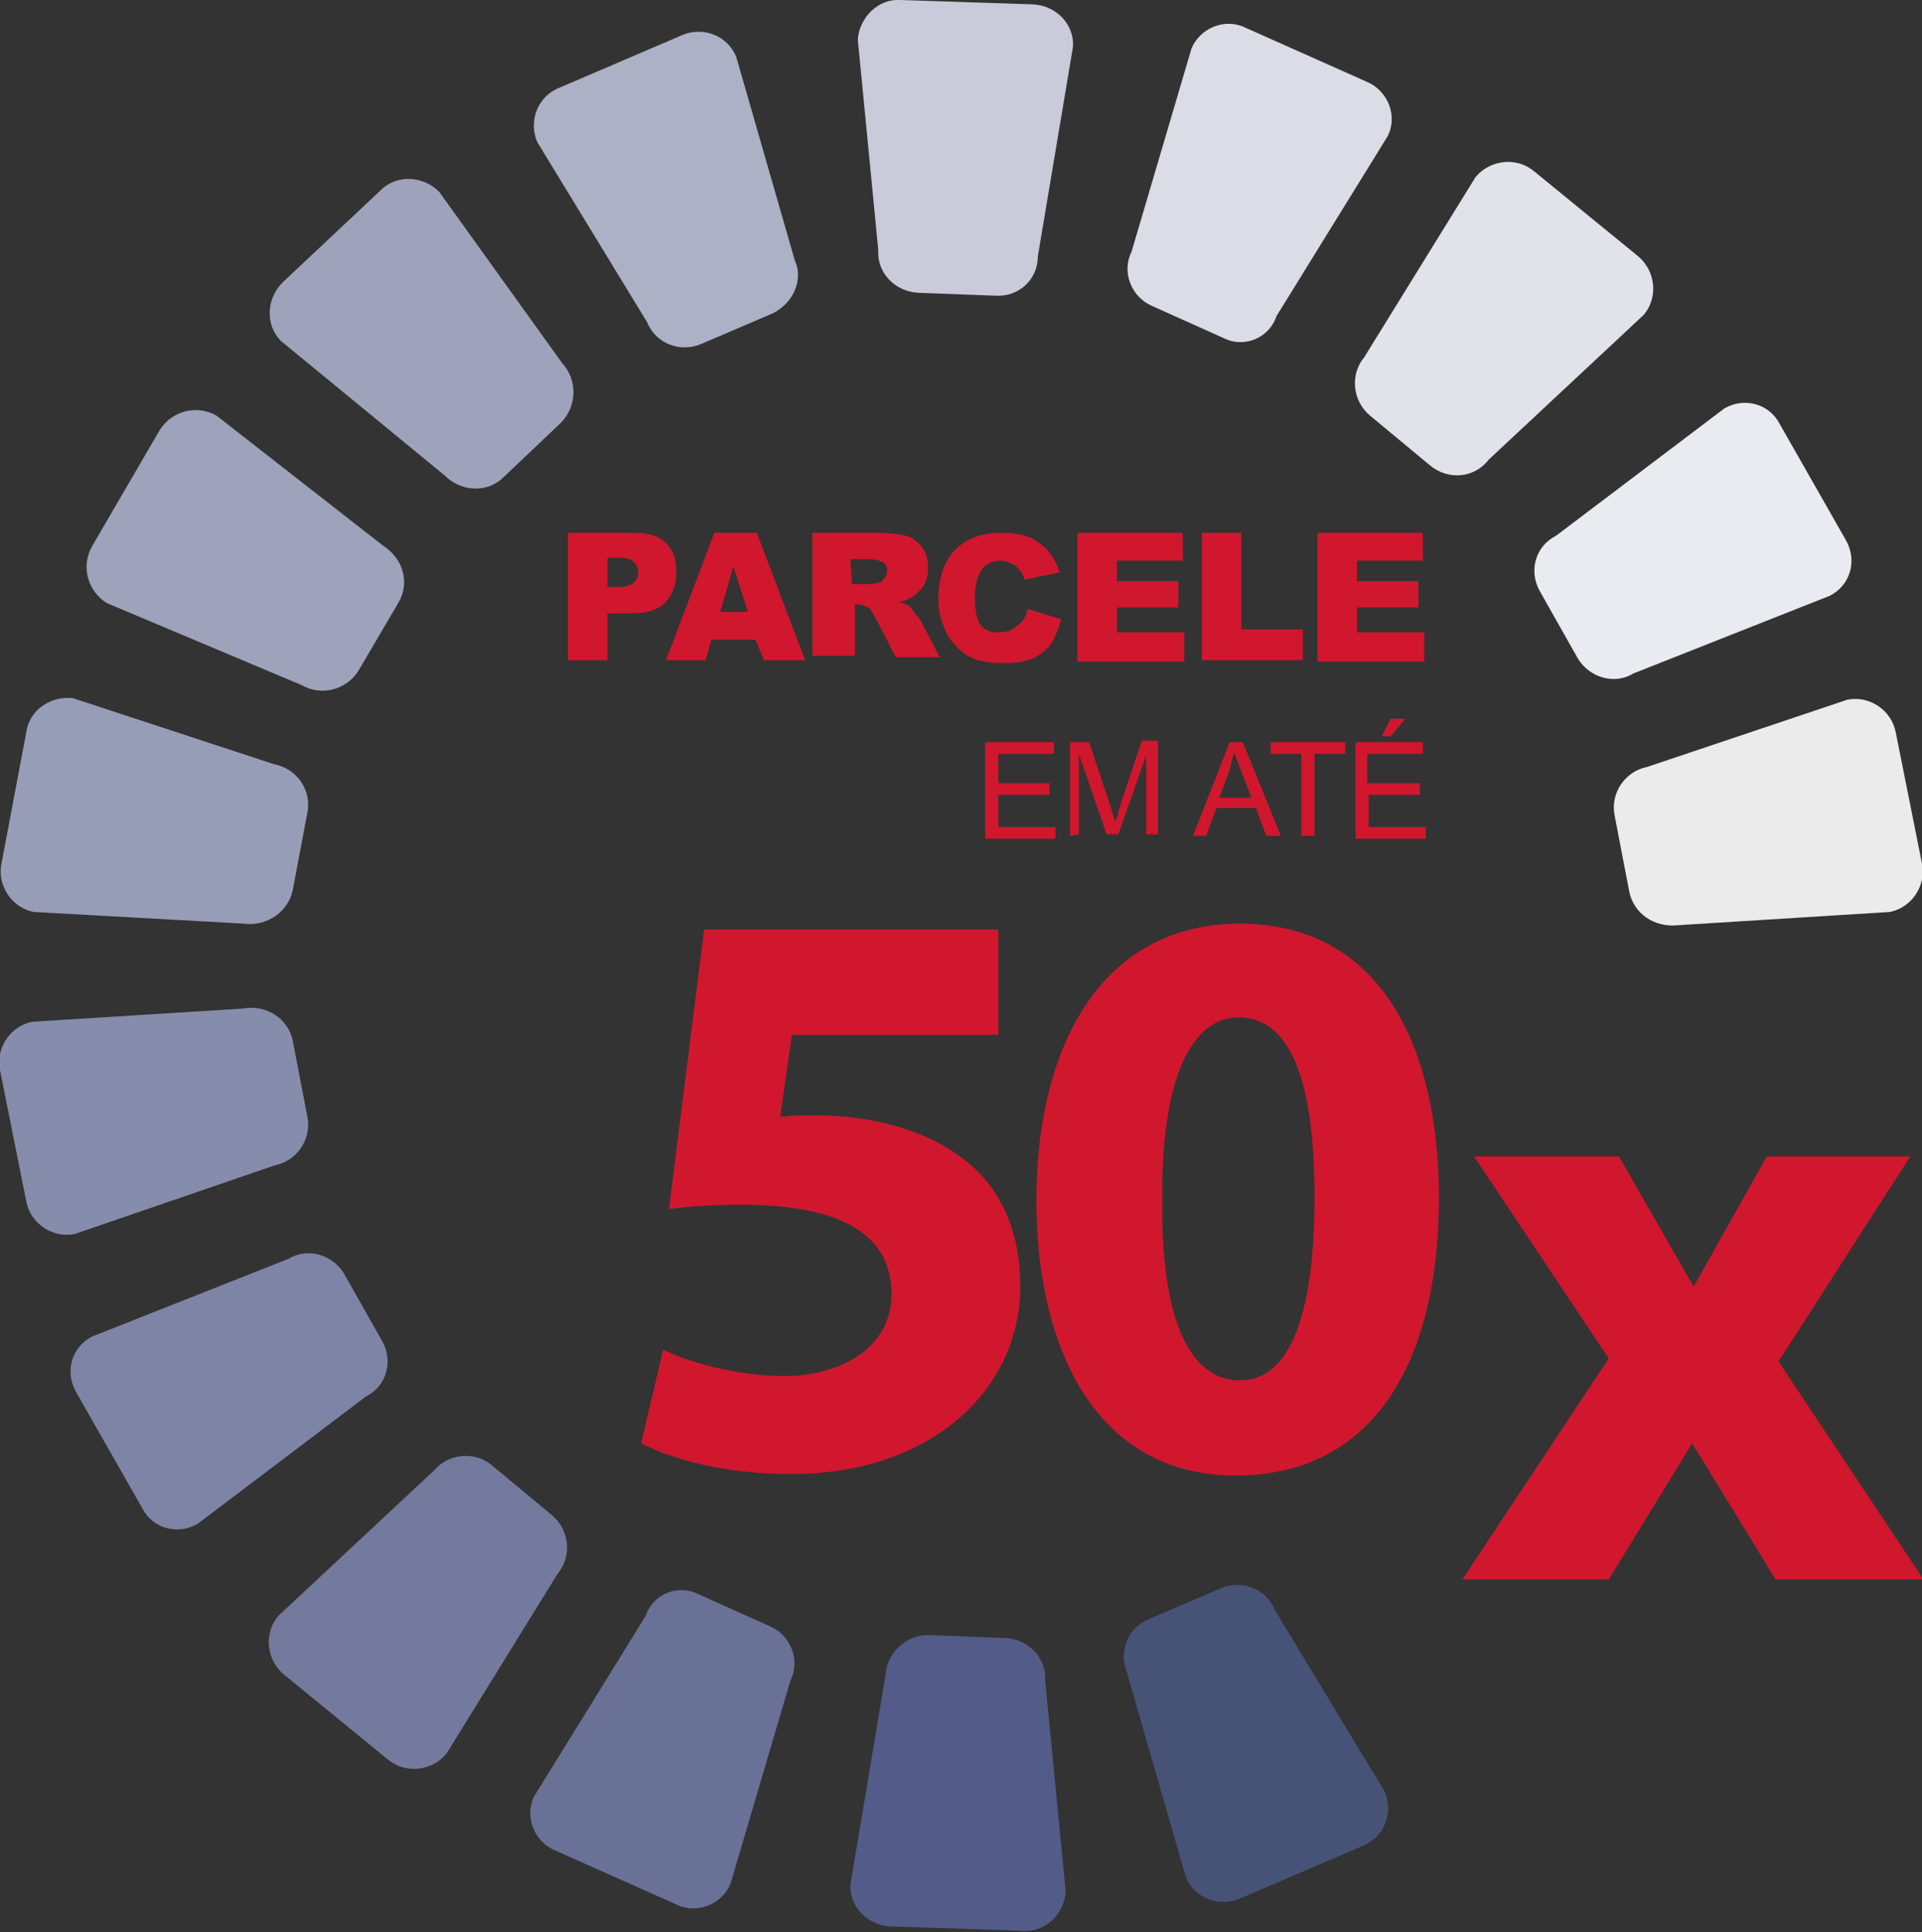
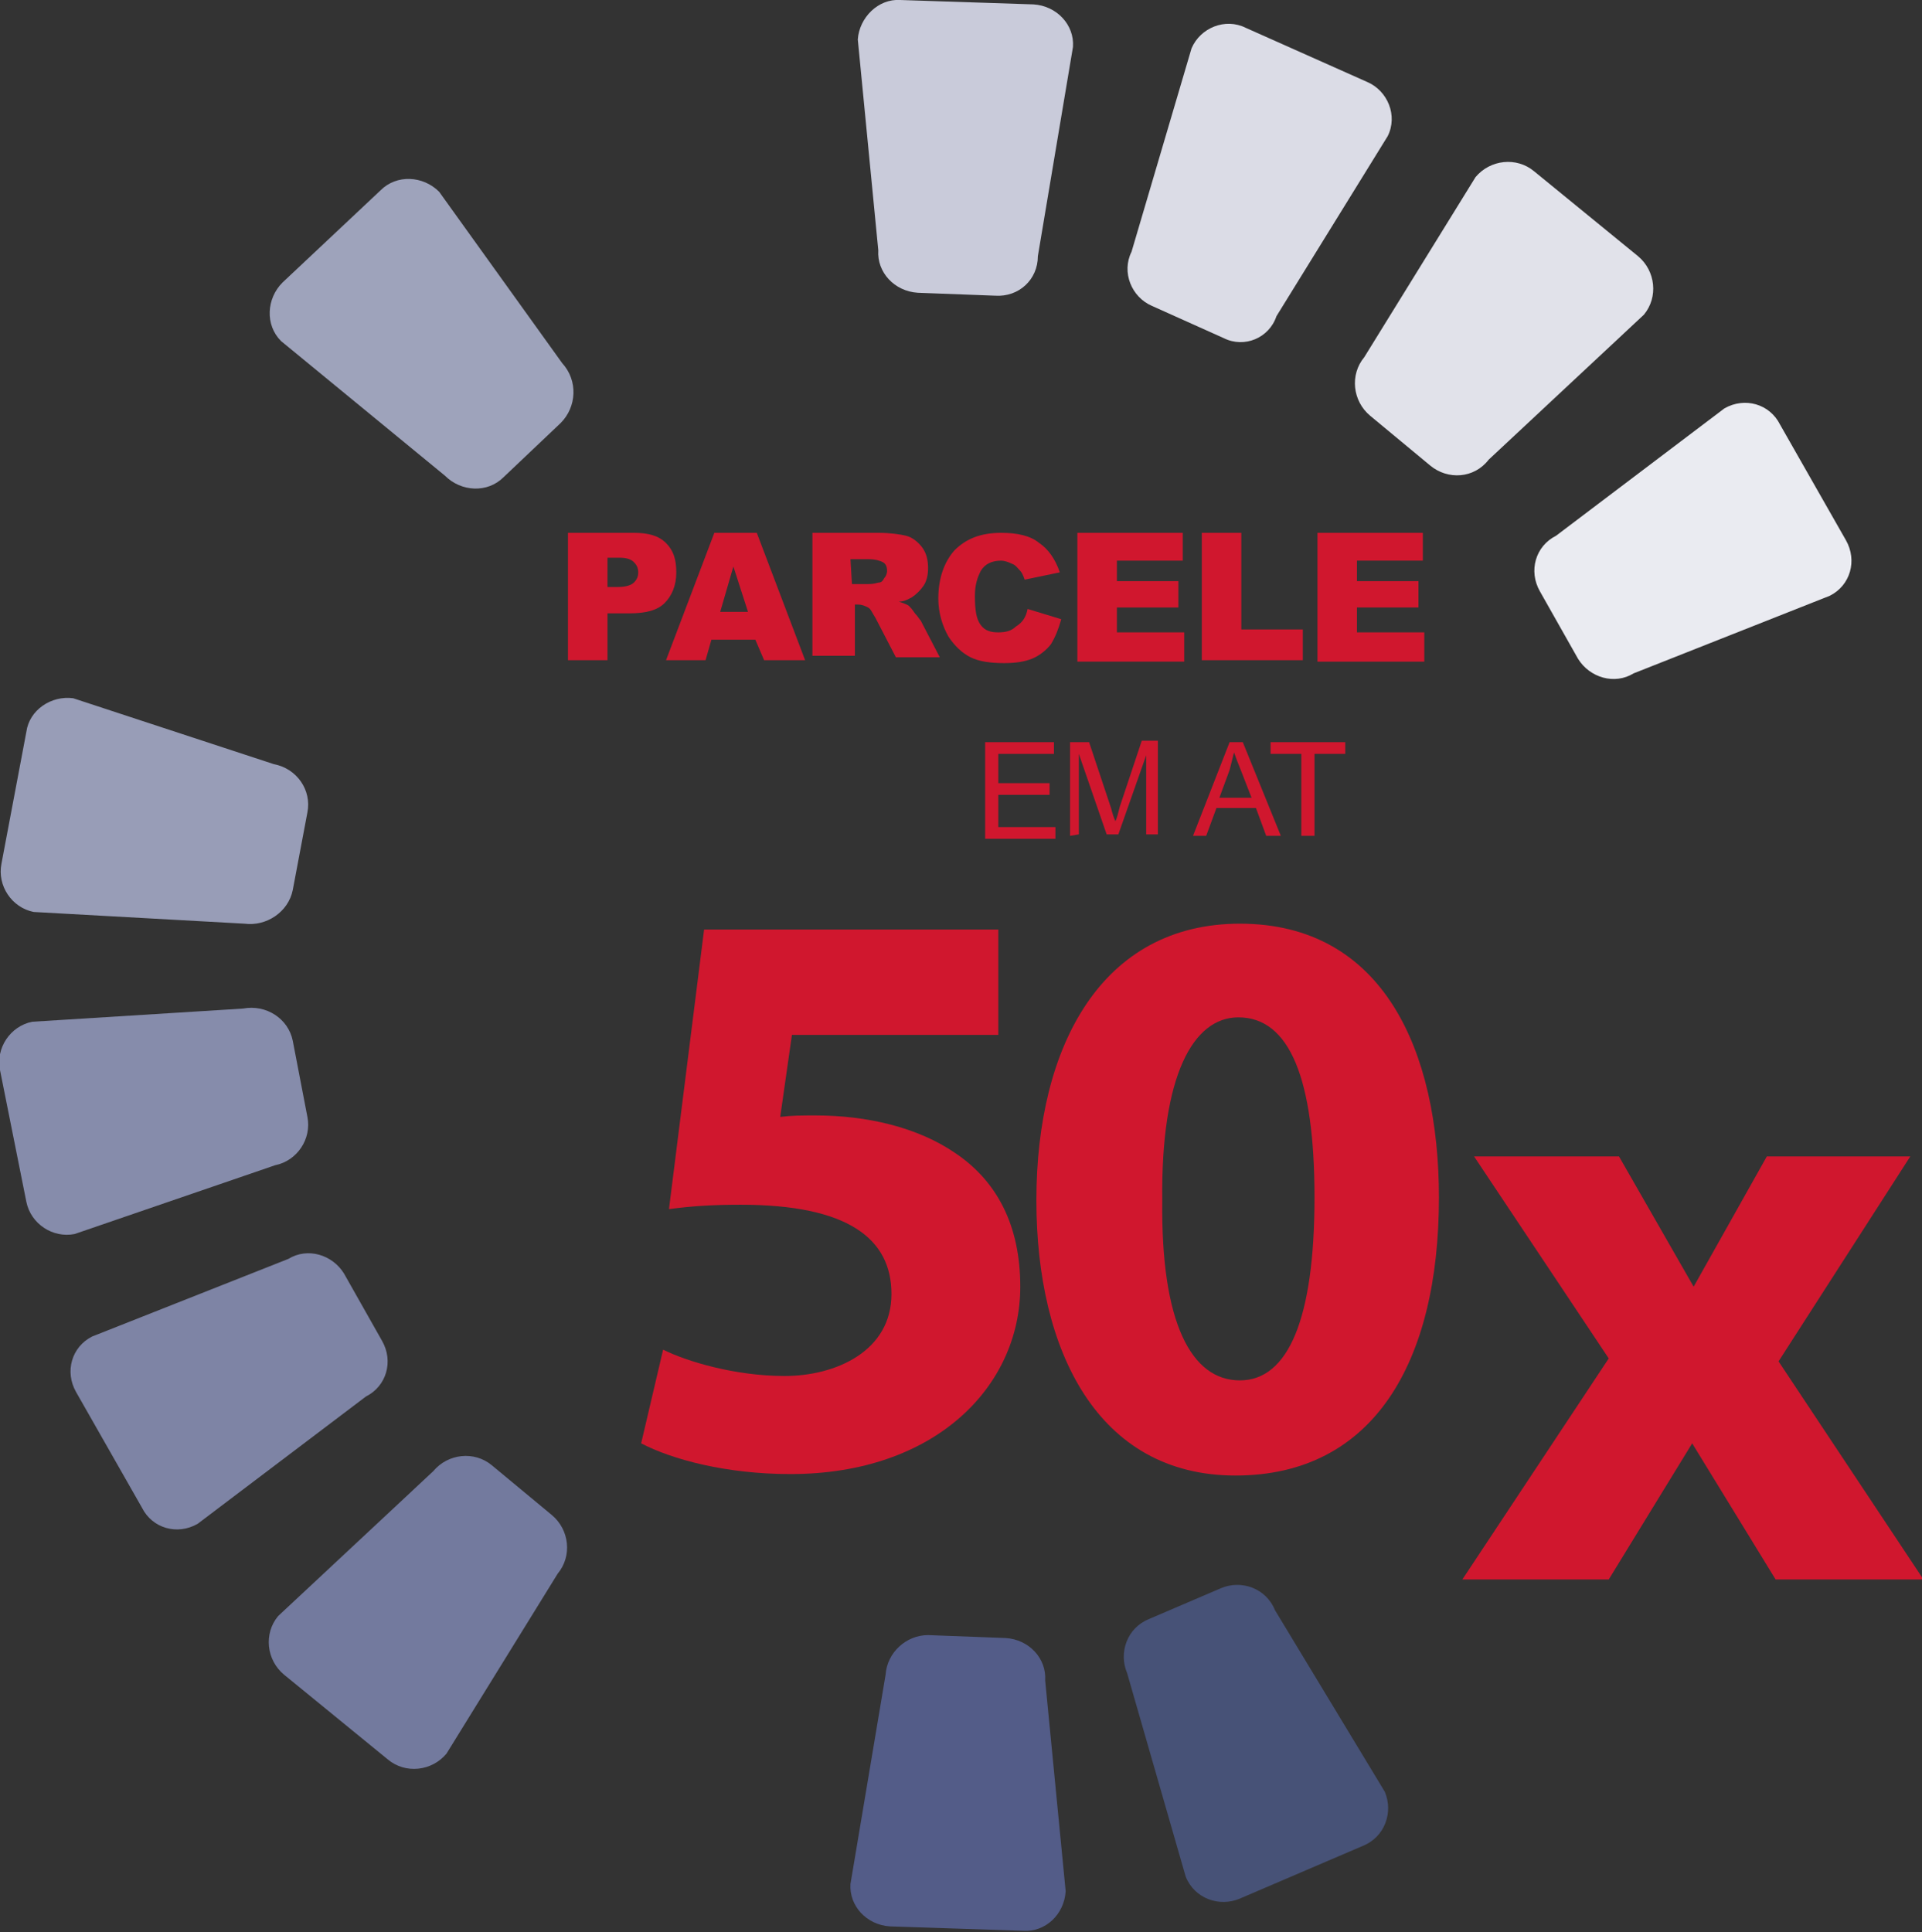
<svg xmlns="http://www.w3.org/2000/svg" version="1.1" id="Layer_1" x="0px" y="0px" width="131.3px" height="132px" viewBox="0 0 131.3 132" style="enable-background:new 0 0 131.3 132;" xml:space="preserve">
  <rect x="0" y="0" width="131.3" height="132" fill="#333333" stroke="none" />
  <style type="text/css">
	.st0{fill:#EBEBEB;}
	.st1{fill:#EAEBF1;}
	.st2{fill:#E1E2EA;}
	.st3{fill:#DBDCE6;}
	.st4{fill:#C9CBDA;}
	.st5{fill:#535C88;}
	.st6{fill:#475277;}
	.st7{fill:#9EA3BB;}
	.st8{fill:#989DB7;}
	.st9{fill:#868CAB;}
	.st10{fill:#7E84A5;}
	.st11{fill:#737A9E;}
	.st12{fill:#697196;}
	.st13{fill:#ADB1C6;}
	.st14{fill:#D0172E;}
</style>
  <g>
-     <path class="st0" d="M111.3,60.9l-1-5.2c-0.3-1.5,0.7-3,2.2-3.3l13.7-4.6c1.5-0.3,3,0.7,3.3,2.2l1.8,9c0.3,1.5-0.7,3-2.2,3.3   l-14.4,0.9C113,63.4,111.6,62.4,111.3,60.9z" />
-   </g>
+     </g>
  <g>
    <path class="st1" d="M107.8,45l-2.6-4.6c-0.8-1.4-0.3-3.1,1.1-3.8l11.5-8.7c1.4-0.8,3.1-0.3,3.8,1.1l4.5,7.9   c0.8,1.4,0.3,3.1-1.1,3.8L111.6,46C110.3,46.8,108.6,46.3,107.8,45z" />
  </g>
  <g>
    <path class="st2" d="M97.7,31.8l-4.1-3.4c-1.2-1-1.4-2.8-0.4-4l7.6-12.3c1-1.2,2.8-1.4,4-0.4l7.1,5.8c1.2,1,1.4,2.8,0.4,4   l-10.6,9.9C100.7,32.7,98.9,32.8,97.7,31.8z" />
  </g>
  <g>
    <path class="st3" d="M83.6,23.1l-4.9-2.2c-1.4-0.6-2.1-2.3-1.4-3.7l4.1-13.9c0.6-1.4,2.3-2.1,3.7-1.4l8.3,3.7   c1.4,0.6,2.1,2.3,1.4,3.7l-7.6,12.3C86.7,23.1,85,23.8,83.6,23.1z" />
  </g>
  <g>
    <path class="st4" d="M68,20.2L62.7,20c-1.6-0.1-2.8-1.4-2.7-2.9L58.6,2.7C58.7,1.2,60-0.1,61.5,0l9.1,0.3c1.6,0.1,2.8,1.4,2.7,2.9   l-2.4,14.3C70.9,19.1,69.6,20.3,68,20.2z" />
  </g>
  <g>
    <path class="st5" d="M63.4,111.7l5.3,0.2c1.6,0.1,2.8,1.4,2.7,2.9l1.4,14.4c-0.1,1.6-1.4,2.8-2.9,2.7l-9.1-0.3   c-1.6-0.1-2.8-1.4-2.7-2.9l2.4-14.3C60.6,112.9,61.9,111.7,63.4,111.7z" />
  </g>
  <g>
    <path class="st6" d="M78.5,110.6l4.9-2.1c1.4-0.6,3.1,0,3.7,1.5l7.5,12.4c0.6,1.4,0,3.1-1.5,3.7l-8.4,3.6c-1.4,0.6-3.1,0-3.7-1.5   l-4-13.9C76.4,112.9,77,111.2,78.5,110.6z" />
  </g>
  <g>
    <path class="st7" d="M38.3,28.9l-3.9,3.7c-1.1,1.1-2.9,1-4-0.1l-11.2-9.2c-1.1-1.1-1-2.9,0.1-4L26,13c1.1-1.1,2.9-1,4,0.1l8.4,11.7   C39.5,26,39.4,27.8,38.3,28.9z" />
  </g>
  <g>
-     <path class="st7" d="M27.2,41.2l-2.7,4.6c-0.8,1.3-2.5,1.8-3.9,1L7.3,41.2c-1.3-0.8-1.8-2.5-1-3.9l4.6-7.9c0.8-1.3,2.5-1.8,3.9-1   l11.4,8.9C27.6,38.2,28,39.9,27.2,41.2z" />
-   </g>
+     </g>
  <g>
    <path class="st8" d="M21,55.5l-1,5.3c-0.3,1.5-1.8,2.5-3.3,2.3L2.3,62.3C0.8,62-0.2,60.5,0.1,59l1.7-9C2,48.5,3.5,47.5,5,47.7   l13.7,4.5C20.3,52.5,21.3,54,21,55.5z" />
  </g>
  <g>
    <path class="st9" d="M20,71.1l1,5.2c0.3,1.5-0.7,3-2.2,3.3L5.1,84.3c-1.5,0.3-3-0.7-3.3-2.2l-1.8-9c-0.3-1.5,0.7-3,2.2-3.3   l14.4-0.9C18.2,68.6,19.7,69.6,20,71.1z" />
  </g>
  <g>
    <path class="st10" d="M23.5,87l2.6,4.6c0.8,1.4,0.3,3.1-1.1,3.8l-11.5,8.7c-1.4,0.8-3.1,0.3-3.8-1.1l-4.5-7.9   c-0.8-1.4-0.3-3.1,1.1-3.8L19.7,86C21,85.2,22.7,85.7,23.5,87z" />
  </g>
  <g>
    <path class="st11" d="M33.6,100.1l4.1,3.4c1.2,1,1.4,2.8,0.4,4l-7.6,12.3c-1,1.2-2.8,1.4-4,0.4l-7.1-5.8c-1.2-1-1.4-2.8-0.4-4   l10.6-9.9C30.6,99.3,32.4,99.1,33.6,100.1z" />
  </g>
  <g>
-     <path class="st12" d="M47.7,108.9l4.9,2.2c1.4,0.6,2.1,2.3,1.4,3.7l-4.1,13.9c-0.6,1.4-2.3,2.1-3.7,1.4l-8.3-3.7   c-1.4-0.6-2.1-2.3-1.4-3.7l7.6-12.3C44.6,108.9,46.3,108.2,47.7,108.9z" />
-   </g>
+     </g>
  <g>
-     <path class="st13" d="M52.8,21.4l-4.9,2.1c-1.4,0.6-3.1,0-3.7-1.5L36.7,9.7c-0.6-1.4,0-3.1,1.5-3.7l8.4-3.6c1.4-0.6,3.1,0,3.7,1.5   l4,13.9C54.9,19.1,54.2,20.7,52.8,21.4z" />
-   </g>
+     </g>
  <g>
    <path class="st14" d="M38.8,36.4h4.5c1,0,1.7,0.2,2.2,0.7s0.7,1.1,0.7,2s-0.3,1.6-0.8,2.1s-1.3,0.7-2.4,0.7h-1.5v3.2h-2.7V36.4z    M41.5,40.1h0.7c0.5,0,0.9-0.1,1.1-0.3s0.3-0.4,0.3-0.7s-0.1-0.5-0.3-0.7s-0.5-0.3-1-0.3h-0.8V40.1z" />
    <path class="st14" d="M51.6,43.7h-3l-0.4,1.4h-2.7l3.3-8.7h2.9l3.3,8.7h-2.8L51.6,43.7z M51.1,41.8l-1-3.1l-0.9,3.1H51.1z" />
    <path class="st14" d="M55.5,45.1v-8.7H60c0.8,0,1.5,0.1,1.9,0.2c0.4,0.1,0.8,0.4,1.1,0.8c0.3,0.4,0.4,0.9,0.4,1.4s-0.1,0.9-0.3,1.2   s-0.5,0.6-0.8,0.8c-0.2,0.1-0.5,0.3-0.9,0.3c0.3,0.1,0.6,0.2,0.7,0.3c0.1,0.1,0.2,0.2,0.4,0.5c0.2,0.2,0.3,0.4,0.4,0.5l1.3,2.5h-3   l-1.4-2.7c-0.2-0.3-0.3-0.6-0.5-0.7c-0.2-0.1-0.4-0.2-0.7-0.2h-0.2v3.5h-2.9V45.1z M58.2,39.9h1.1c0.1,0,0.4,0,0.7-0.1   c0.2,0,0.3-0.1,0.4-0.3c0.1-0.1,0.2-0.3,0.2-0.5c0-0.3-0.1-0.5-0.3-0.6s-0.5-0.2-1-0.2h-1.2L58.2,39.9L58.2,39.9z" />
    <path class="st14" d="M70.2,41.6l2.3,0.7c-0.2,0.7-0.4,1.2-0.7,1.7c-0.3,0.4-0.8,0.8-1.3,1s-1.1,0.3-1.9,0.3   c-0.9,0-1.7-0.1-2.3-0.4c-0.6-0.3-1.1-0.8-1.5-1.4c-0.4-0.7-0.7-1.6-0.7-2.6c0-1.4,0.4-2.5,1.1-3.3c0.8-0.8,1.8-1.2,3.2-1.2   c1.1,0,2,0.2,2.6,0.7c0.6,0.4,1.1,1.1,1.4,2L70,39.6c-0.1-0.3-0.2-0.5-0.3-0.6c-0.2-0.2-0.3-0.4-0.6-0.5c-0.2-0.1-0.5-0.2-0.7-0.2   c-0.6,0-1.1,0.2-1.4,0.7c-0.2,0.4-0.4,0.9-0.4,1.7c0,1,0.1,1.6,0.4,2s0.7,0.5,1.2,0.5s0.9-0.1,1.2-0.4   C69.9,42.5,70.1,42.1,70.2,41.6z" />
    <path class="st14" d="M73.6,36.4h7.2v1.9h-4.5v1.4h4.2v1.8h-4.2v1.7h4.6v2h-7.3C73.6,45.2,73.6,36.4,73.6,36.4z" />
    <path class="st14" d="M82.1,36.4h2.7V43H89v2.1h-6.9V36.4z" />
    <path class="st14" d="M90,36.4h7.2v1.9h-4.5v1.4h4.2v1.8h-4.2v1.7h4.6v2H90V36.4z" />
  </g>
  <g>
    <path class="st14" d="M67.3,57.1v-6.4H72v0.8h-3.8v2h3.5v0.8h-3.5v2.2h3.9v0.8h-4.8V57.1z" />
    <path class="st14" d="M73.1,57.1v-6.4h1.3l1.5,4.5c0.1,0.4,0.2,0.7,0.3,0.9c0.1-0.2,0.2-0.6,0.3-1l1.5-4.5h1.1V57h-0.8v-5.4   L76.4,57h-0.8l-1.9-5.5V57L73.1,57.1L73.1,57.1z" />
    <path class="st14" d="M81.5,57.1l2.5-6.4h0.9l2.6,6.4h-1l-0.7-1.9h-2.7l-0.7,1.9H81.5z M83.3,54.5h2.2l-0.7-1.8   c-0.2-0.5-0.4-1-0.5-1.3c-0.1,0.4-0.2,0.8-0.3,1.2L83.3,54.5z" />
    <path class="st14" d="M88.9,57.1v-5.6h-2.1v-0.8h5.1v0.8h-2.1v5.6H88.9z" />
-     <path class="st14" d="M92.6,57.1v-6.4h4.6v0.8h-3.8v2H97v0.8h-3.5v2.2h3.9v0.8h-4.8V57.1z M94.4,50.3l0.6-1.2h1l-1,1.2H94.4z" />
  </g>
  <g>
    <path class="st14" d="M100.7,79h9.9l5.1,8.9l5-8.9h9.8l-9,14l9.9,14.9h-10.1l-5.7-9.3l-5.7,9.3h-10l10-15.1L100.7,79z" />
  </g>
  <g>
    <path class="st14" d="M68.2,70.7H54.1l-0.8,5.6c0.8-0.1,1.5-0.1,2.4-0.1c3.5,0,7,0.8,9.6,2.6c2.8,1.9,4.4,4.9,4.4,9.1   c0,6.8-5.8,12.8-15.7,12.8c-4.4,0-8.1-1-10.2-2.1l1.5-6.4c1.6,0.8,4.9,1.8,8.3,1.8c3.5,0,7.3-1.7,7.3-5.6c0-3.8-3-6.1-10.3-6.1   c-2,0-3.4,0.1-4.9,0.3l2.4-19.1h20.1C68.2,63.5,68.2,70.7,68.2,70.7z" />
    <path class="st14" d="M98.3,81.8c0,11.3-4.5,19-13.9,19S70.8,92.3,70.8,82c0-10.6,4.5-18.9,13.9-18.9   C94.5,63.1,98.3,71.8,98.3,81.8z M79.4,82c-0.1,8.4,2,12.3,5.3,12.3s5.1-4.2,5.1-12.5c0-8.1-1.7-12.3-5.2-12.3   C81.5,69.5,79.3,73.5,79.4,82z" />
  </g>
</svg>